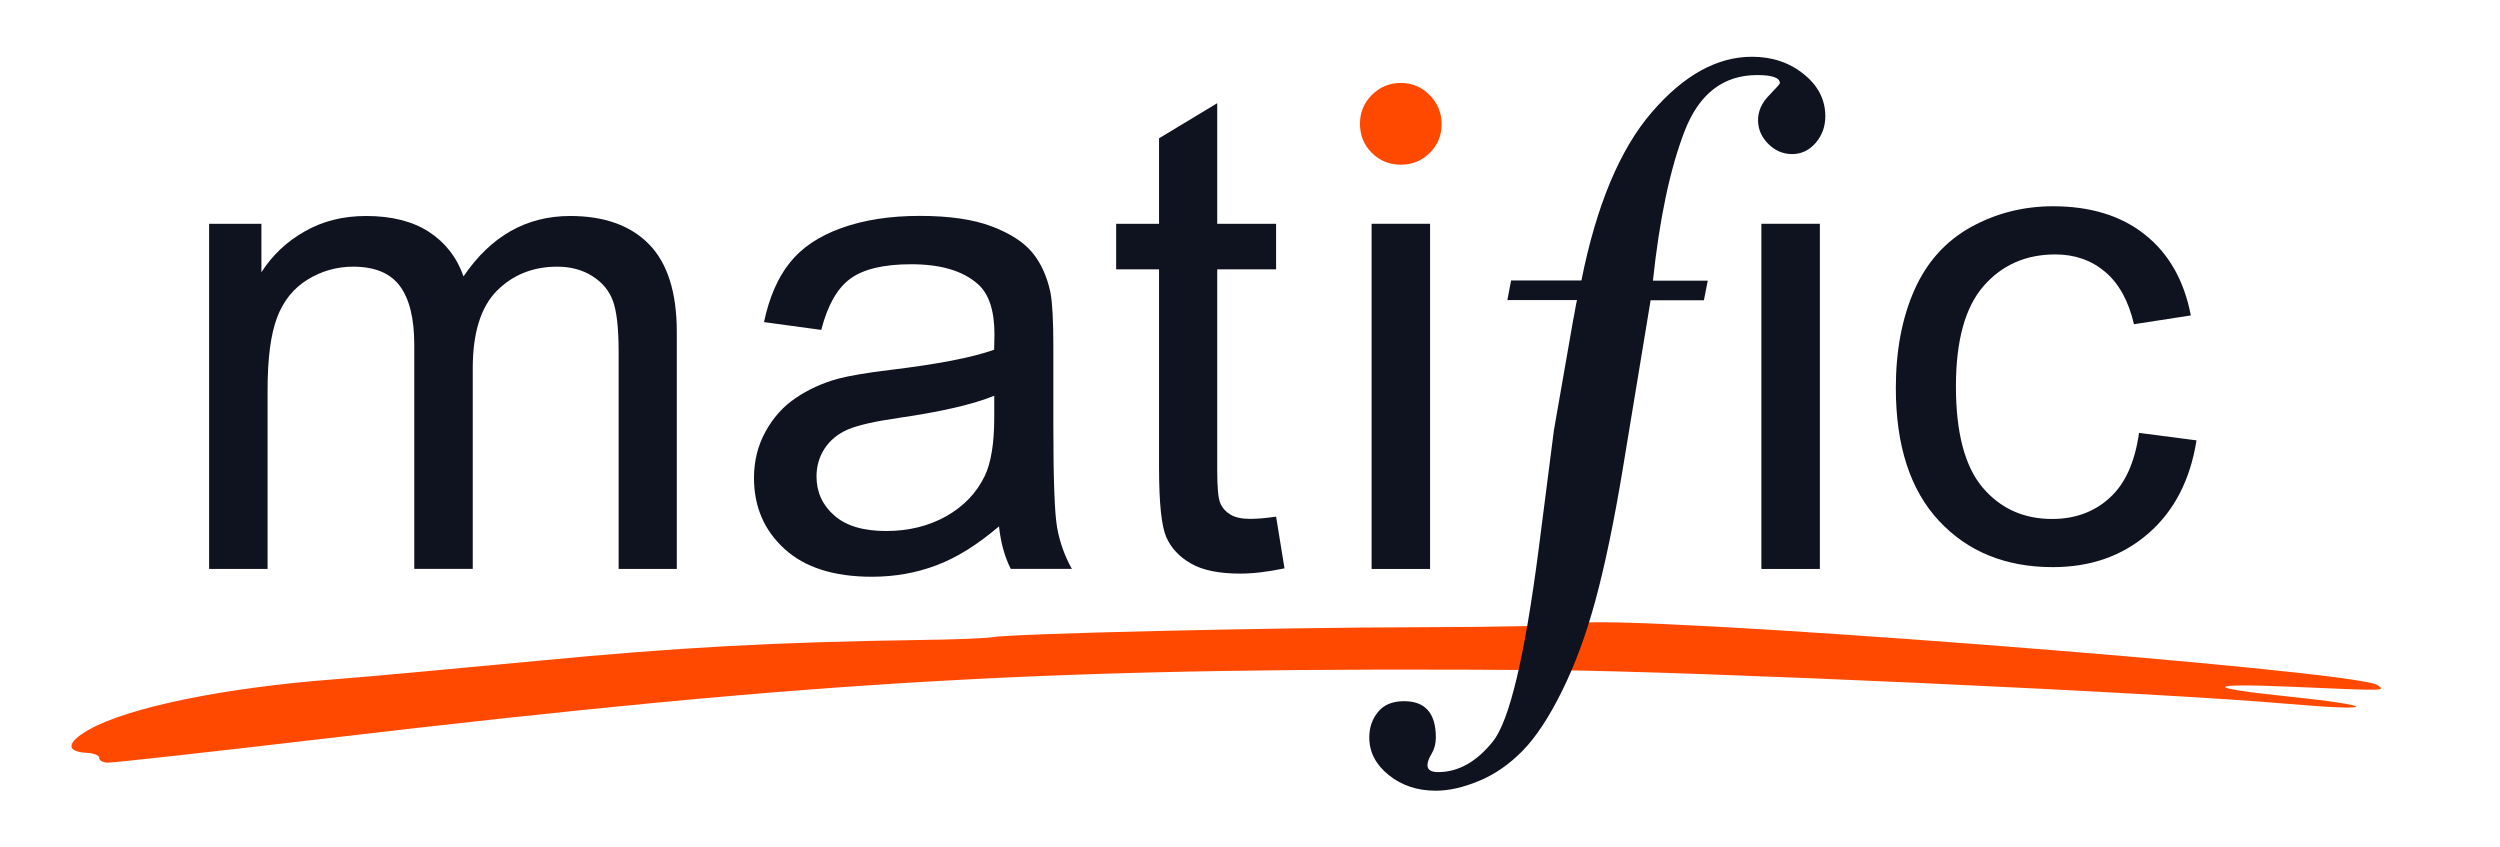
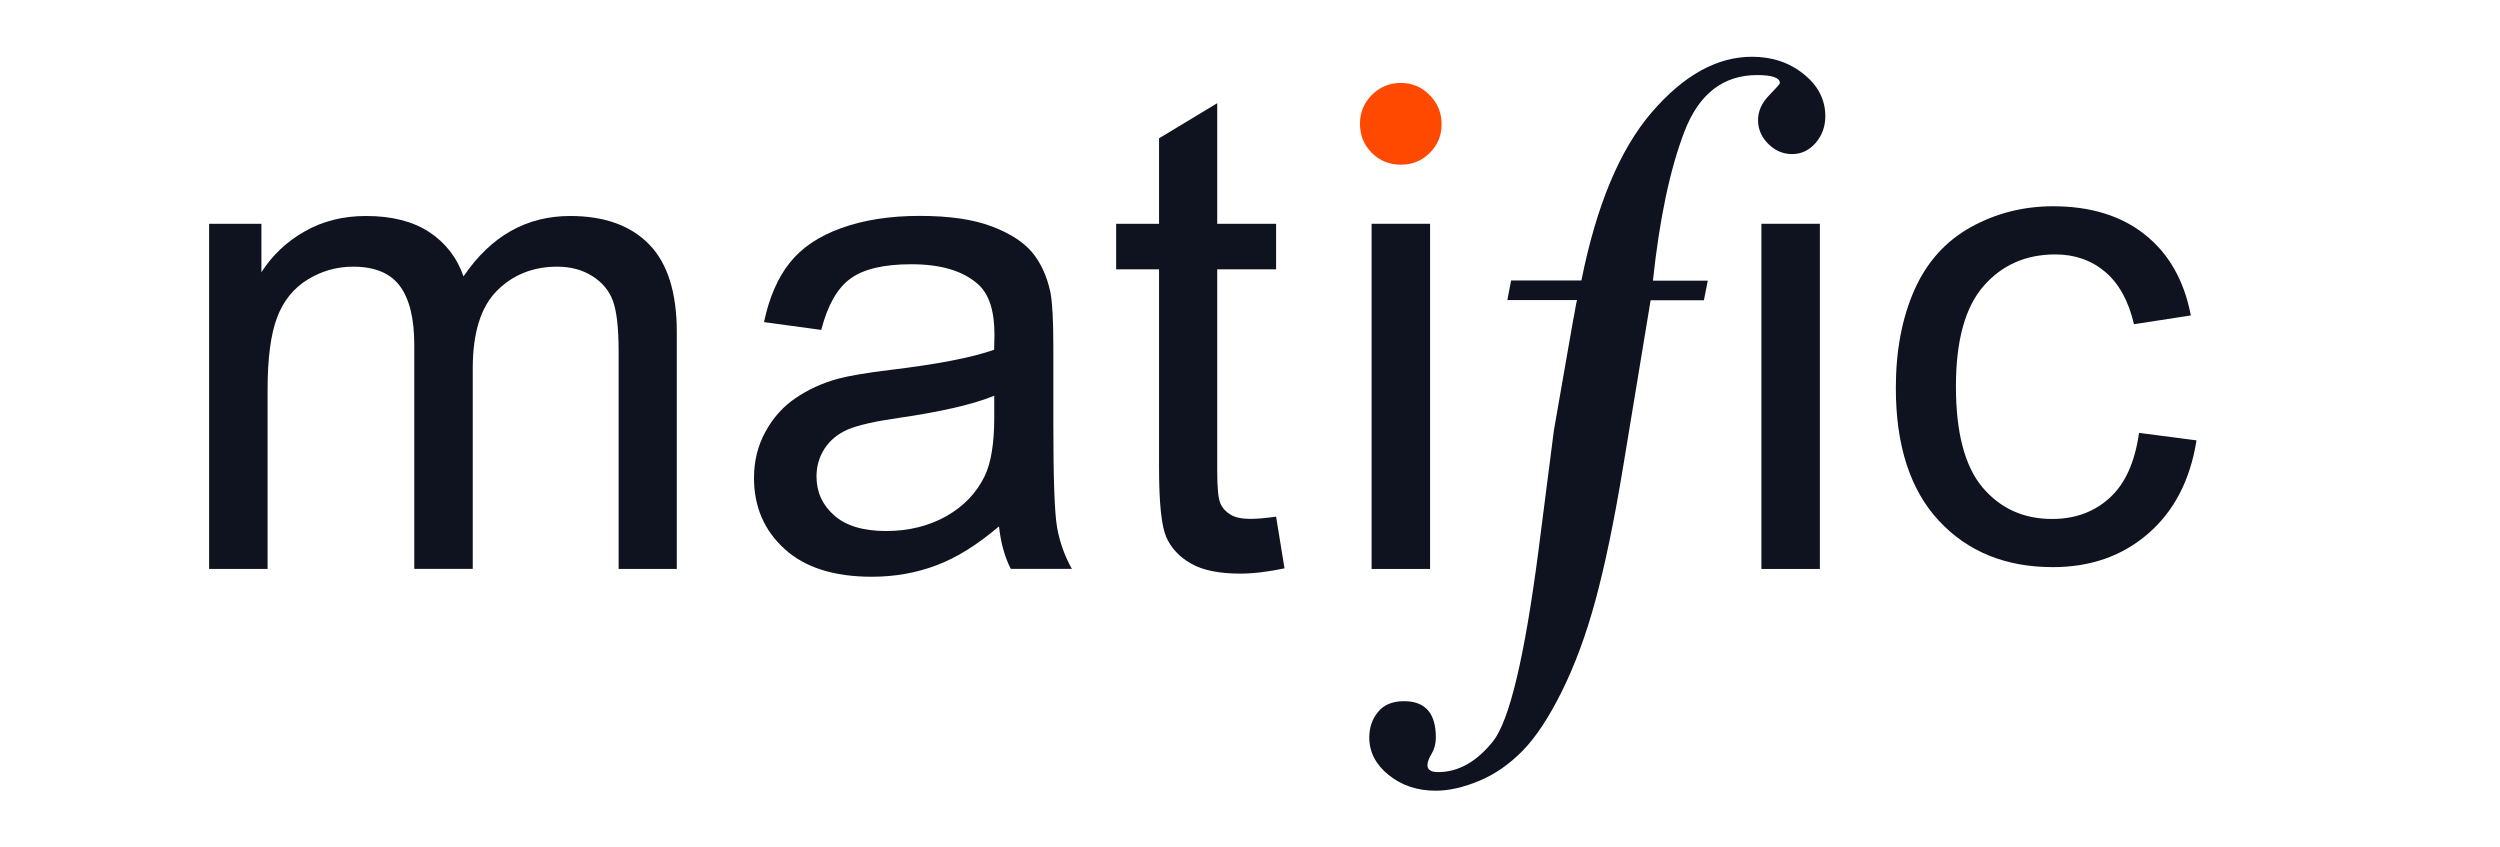
<svg xmlns="http://www.w3.org/2000/svg" version="1.1" id="Layer_1" x="0px" y="0px" viewBox="30 50 247.12 83.73" style="enable-background:new 0 0 297.12 183.73;" xml:space="preserve">
  <style type="text/css">
	.st0{fill:#FF4800;}
	.st1{fill:#0F121F;}
</style>
  <g>
-     <path class="st0" d="M39.81,124.92c0.02-0.24-0.51-0.46-1.18-0.5c-2.16-0.1-2.08-1.03,0.19-2.31c3.89-2.19,13.31-4.12,24.09-4.95   c3.15-0.24,12.32-1.08,20.38-1.85c13.72-1.32,23.37-1.84,37.78-2.05c3.31-0.04,6.45-0.17,6.98-0.27   c1.78-0.36,28.06-0.97,42.43-0.99c7.82-0.01,14.73-0.17,15.35-0.36c3.49-1.07,77.3,4.6,79.2,6.09c0.73,0.57,1.07,0.57-8.62,0.15   c-8.48-0.36-8.63,0.1-0.3,0.96c9.04,0.94,9.03,1.52-0.01,0.73c-12.77-1.12-59.06-3.23-73.03-3.33   c-48.45-0.35-71.15,0.91-120.91,6.76c-11.38,1.34-21.07,2.41-21.54,2.39C40.15,125.37,39.78,125.16,39.81,124.92L39.81,124.92z" />
    <g>
      <path class="st1" d="M50.67,106.24V72.12h5.17v4.79c1.07-1.67,2.49-3.02,4.27-4.03c1.78-1.02,3.8-1.53,6.07-1.53    c2.53,0,4.6,0.52,6.22,1.57c1.61,1.05,2.76,2.52,3.42,4.4c2.7-3.98,6.21-5.97,10.54-5.97c3.38,0,5.99,0.94,7.81,2.81    c1.82,1.87,2.73,4.76,2.73,8.66v23.42h-5.75V84.75c0-2.31-0.19-3.98-0.56-5c-0.37-1.02-1.06-1.84-2.04-2.46    c-0.99-0.62-2.14-0.93-3.47-0.93c-2.39,0-4.39,0.8-5.97,2.39c-1.58,1.59-2.38,4.15-2.38,7.66v19.82h-5.78V84.07    c0-2.57-0.47-4.5-1.41-5.78c-0.94-1.28-2.48-1.93-4.63-1.93c-1.63,0-3.13,0.43-4.51,1.28C59,78.5,58,79.76,57.38,81.41    c-0.62,1.65-0.93,4.03-0.93,7.13v17.7H50.67z" />
      <path class="st1" d="M128.75,102.03c-2.14,1.82-4.2,3.11-6.19,3.85c-1.98,0.75-4.11,1.13-6.37,1.13c-3.75,0-6.63-0.91-8.64-2.75    c-2.01-1.83-3.02-4.17-3.02-7.02c0-1.67,0.38-3.2,1.14-4.58c0.76-1.38,1.75-2.49,2.99-3.32c1.23-0.84,2.62-1.47,4.16-1.9    c1.13-0.3,2.85-0.59,5.14-0.87c4.67-0.56,8.11-1.22,10.31-2c0.02-0.79,0.03-1.29,0.03-1.51c0-2.35-0.54-4.01-1.64-4.98    c-1.48-1.31-3.67-1.96-6.59-1.96c-2.72,0-4.73,0.48-6.02,1.43c-1.3,0.95-2.25,2.64-2.87,5.06l-5.66-0.77    c0.51-2.42,1.36-4.38,2.54-5.86c1.18-1.49,2.88-2.64,5.11-3.44c2.23-0.8,4.81-1.2,7.74-1.2c2.91,0,5.28,0.34,7.1,1.03    c1.82,0.69,3.16,1.55,4.02,2.58c0.86,1.04,1.46,2.35,1.8,3.94c0.19,0.98,0.29,2.76,0.29,5.33v7.71c0,5.38,0.12,8.78,0.37,10.2    c0.25,1.42,0.73,2.79,1.46,4.1h-6.04C129.31,105.04,128.92,103.64,128.75,102.03 M128.27,89.12c-2.1,0.86-5.25,1.58-9.44,2.19    c-2.38,0.34-4.06,0.73-5.04,1.15c-0.98,0.43-1.74,1.06-2.28,1.88c-0.53,0.82-0.8,1.74-0.8,2.75c0,1.54,0.58,2.83,1.75,3.86    c1.17,1.03,2.88,1.54,5.13,1.54c2.22,0,4.21-0.49,5.94-1.46c1.73-0.98,3.01-2.31,3.82-4c0.62-1.31,0.93-3.23,0.93-5.78V89.12z" />
      <path class="st1" d="M156.14,101.07l0.83,5.11c-1.63,0.34-3.08,0.52-4.37,0.52c-2.1,0-3.73-0.33-4.88-1    c-1.16-0.66-1.97-1.54-2.44-2.62s-0.71-3.36-0.71-6.83V76.62h-4.24v-4.5h4.24v-8.45l5.75-3.47v11.92h5.82v4.5h-5.82v19.95    c0,1.65,0.1,2.71,0.31,3.18c0.2,0.47,0.54,0.84,1,1.12c0.46,0.28,1.12,0.42,1.97,0.42C154.24,101.29,155.09,101.22,156.14,101.07" />
      <rect x="204.11" y="72.12" class="st1" width="5.78" height="34.12" />
      <path class="st1" d="M241.44,92.79l5.68,0.74c-0.62,3.92-2.21,6.99-4.77,9.21c-2.56,2.22-5.7,3.32-9.43,3.32    c-4.67,0-8.42-1.53-11.26-4.58c-2.84-3.05-4.26-7.43-4.26-13.13c0-3.68,0.61-6.91,1.83-9.67c1.22-2.76,3.08-4.83,5.57-6.22    c2.49-1.38,5.21-2.07,8.14-2.07c3.7,0,6.74,0.93,9.09,2.81c2.36,1.87,3.87,4.54,4.53,7.98l-5.62,0.87    c-0.53-2.29-1.48-4.01-2.84-5.17c-1.36-1.15-3-1.73-4.93-1.73c-2.91,0-5.28,1.04-7.1,3.13c-1.82,2.09-2.73,5.39-2.73,9.91    c0,4.58,0.88,7.91,2.63,9.99c1.76,2.08,4.05,3.12,6.88,3.12c2.27,0,4.17-0.7,5.69-2.09C240.07,97.82,241.03,95.68,241.44,92.79" />
      <path class="st1" d="M182.07,104.47l1.53-11.93l1.91-10.94c0.03-0.1,0.09-0.44,0.19-1.01c0.1-0.57,0.16-0.88,0.19-0.93H179    l0.37-1.94h6.95c1.49-7.45,3.82-12.99,6.97-16.64c3.15-3.65,6.45-5.47,9.89-5.47c1.99,0,3.7,0.57,5.12,1.72    c1.42,1.14,2.13,2.53,2.13,4.16c0,1.02-0.32,1.89-0.95,2.63c-0.64,0.74-1.42,1.11-2.34,1.11c-0.89,0-1.68-0.34-2.35-1.01    c-0.67-0.67-1.01-1.45-1.01-2.34c0-0.89,0.36-1.7,1.08-2.44c0.72-0.74,1.08-1.15,1.08-1.22c0-0.53-0.75-0.8-2.24-0.8    c-3.36,0-5.76,1.85-7.19,5.57c-1.43,3.71-2.47,8.63-3.12,14.75h5.42l-0.38,1.94h-5.27l-2.73,16.54    c-0.89,5.39-1.81,9.77-2.73,13.15c-0.92,3.38-2.02,6.36-3.31,8.96c-1.28,2.59-2.58,4.55-3.89,5.89c-1.31,1.33-2.74,2.33-4.3,2.97    c-1.56,0.65-2.98,0.97-4.28,0.97c-1.82,0-3.37-0.52-4.65-1.55c-1.28-1.03-1.92-2.27-1.92-3.71c0-0.97,0.28-1.81,0.86-2.52    c0.57-0.71,1.43-1.07,2.58-1.07c2.09,0,3.14,1.19,3.14,3.58c0,0.61-0.14,1.14-0.41,1.6c-0.28,0.46-0.42,0.84-0.42,1.14    c0,0.46,0.35,0.69,1.05,0.69c2,0,3.8-1.01,5.42-3.03C179.2,121.26,180.7,114.98,182.07,104.47" />
      <rect x="165.58" y="72.12" class="st1" width="5.78" height="34.12" />
    </g>
    <path class="st0" d="M164.43,62.22c0-1.1,0.39-2.05,1.18-2.84c0.79-0.79,1.74-1.18,2.87-1.18c1.1,0,2.05,0.4,2.84,1.2   c0.79,0.8,1.18,1.76,1.18,2.89c0,1.1-0.39,2.04-1.17,2.82c-0.78,0.78-1.73,1.17-2.86,1.17c-1.13,0-2.09-0.39-2.87-1.17   C164.82,64.34,164.43,63.37,164.43,62.22" />
  </g>
</svg>